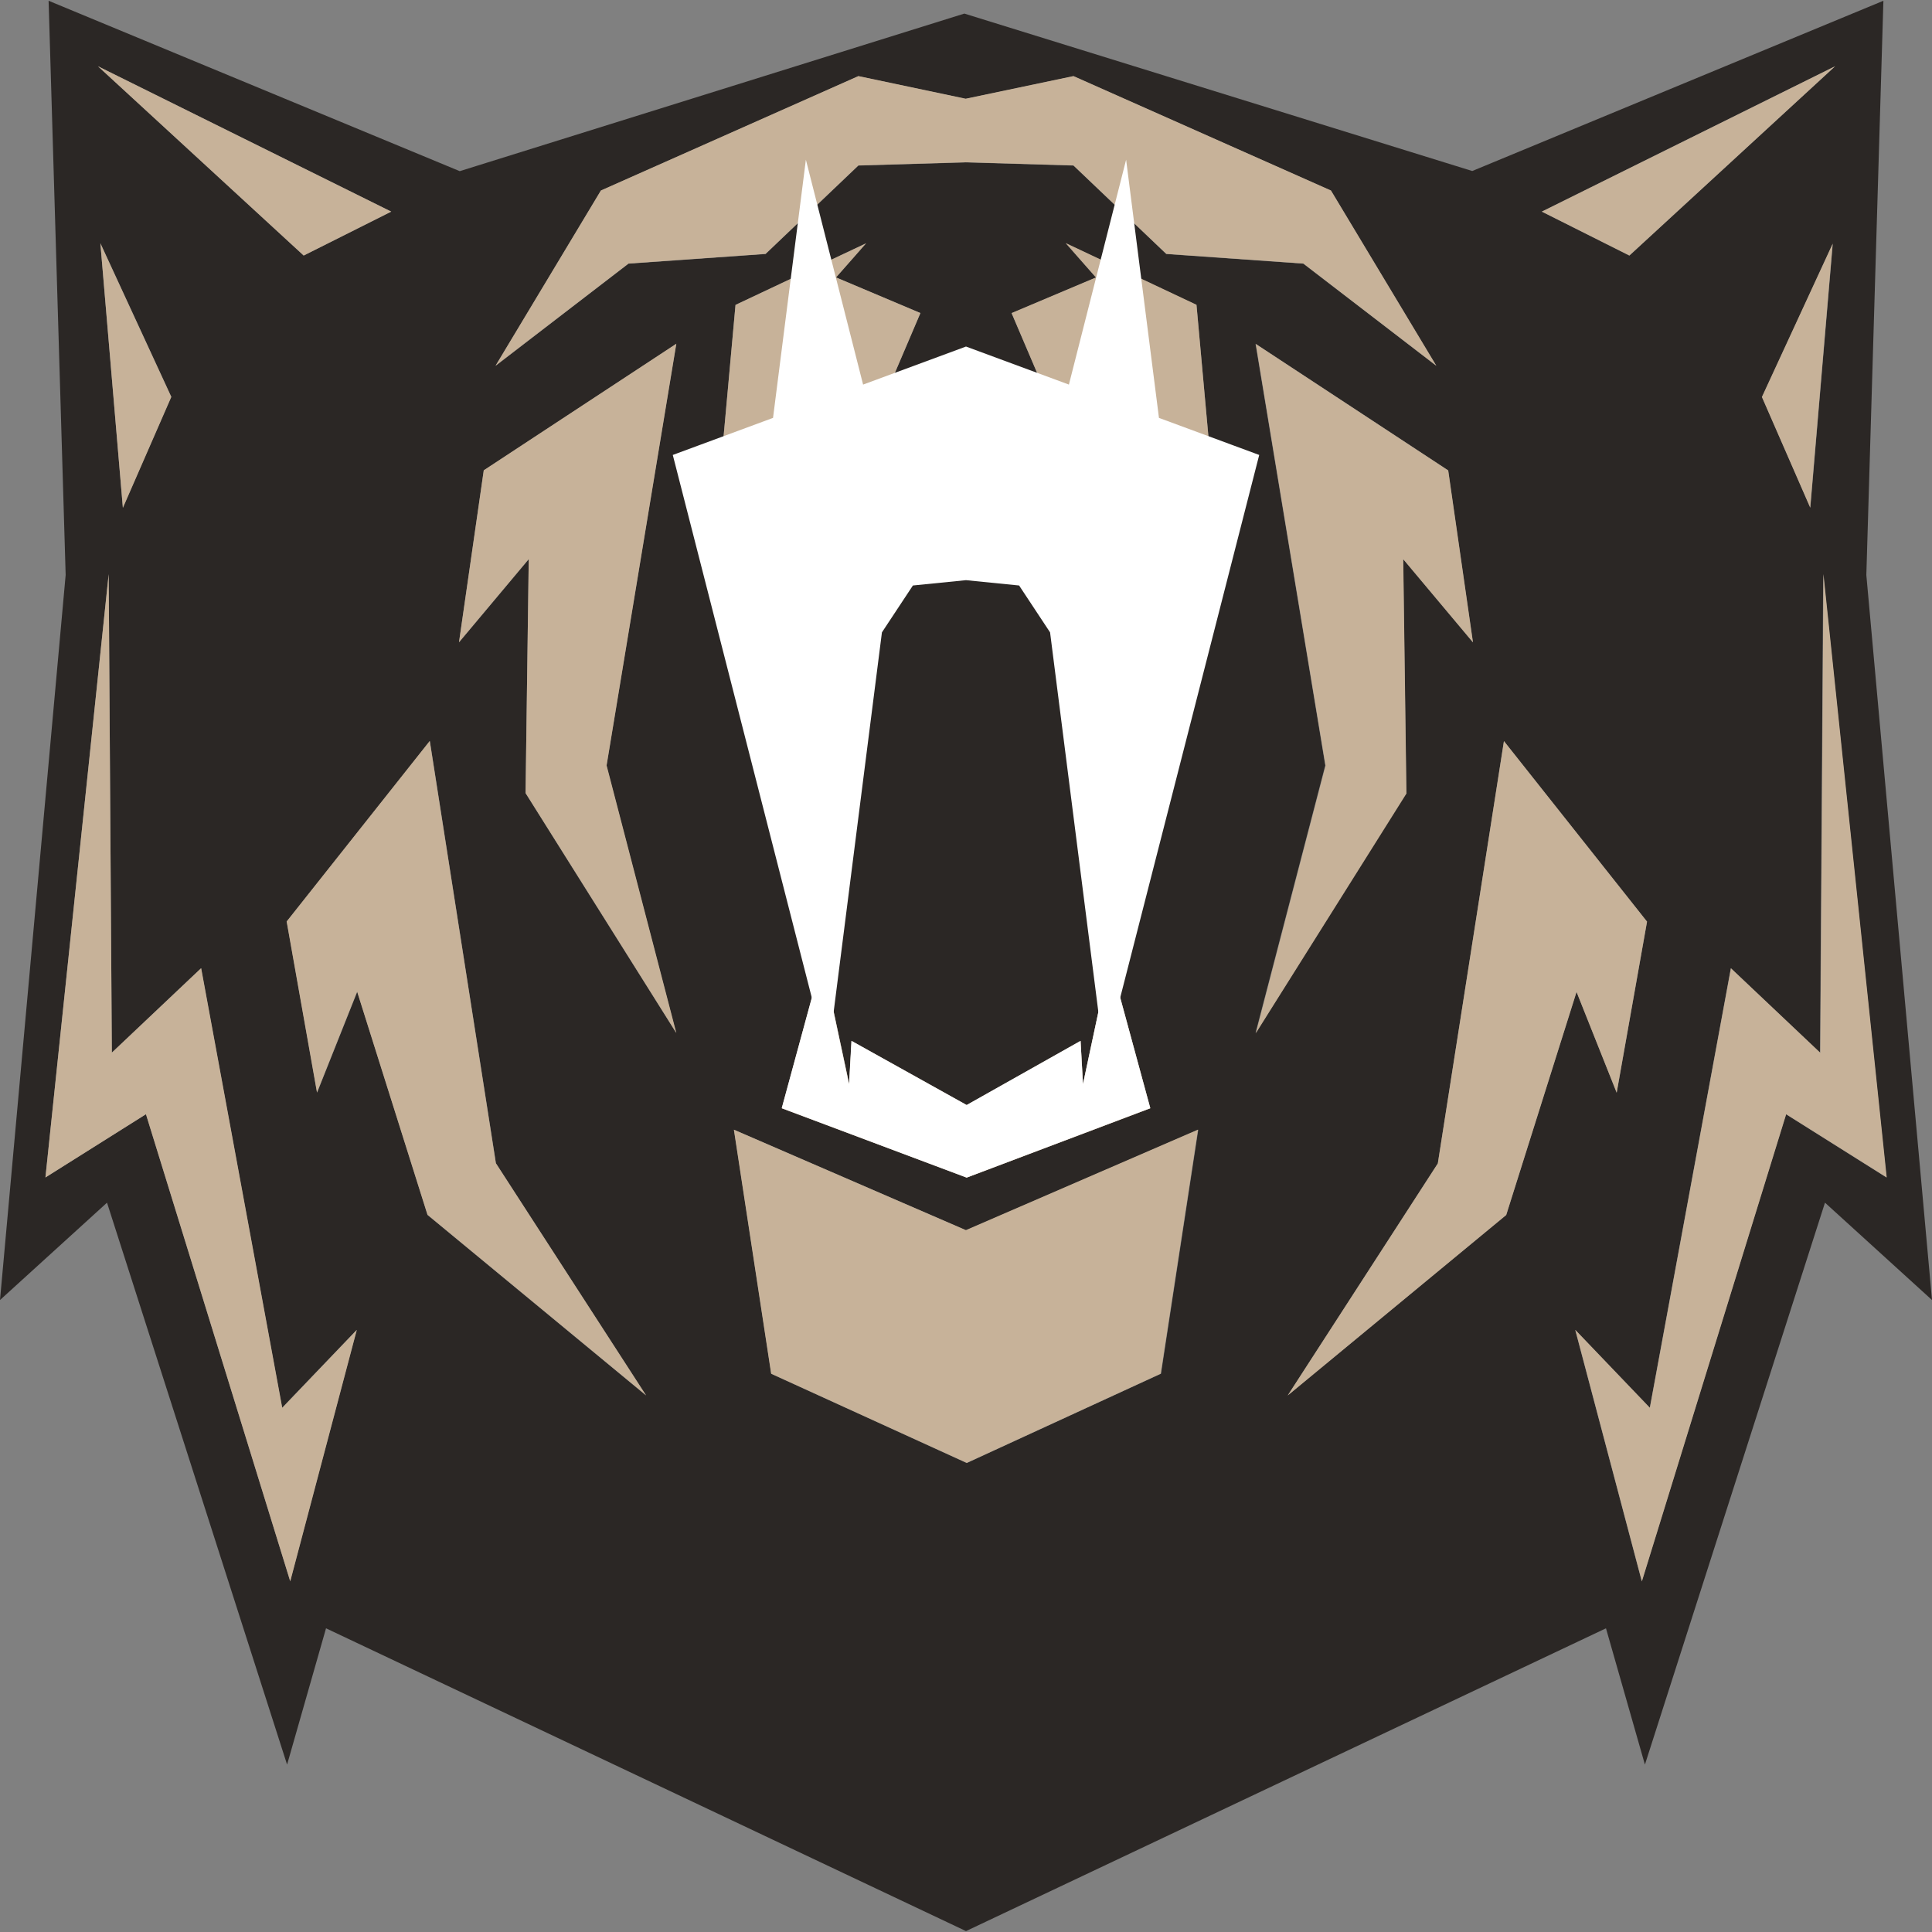
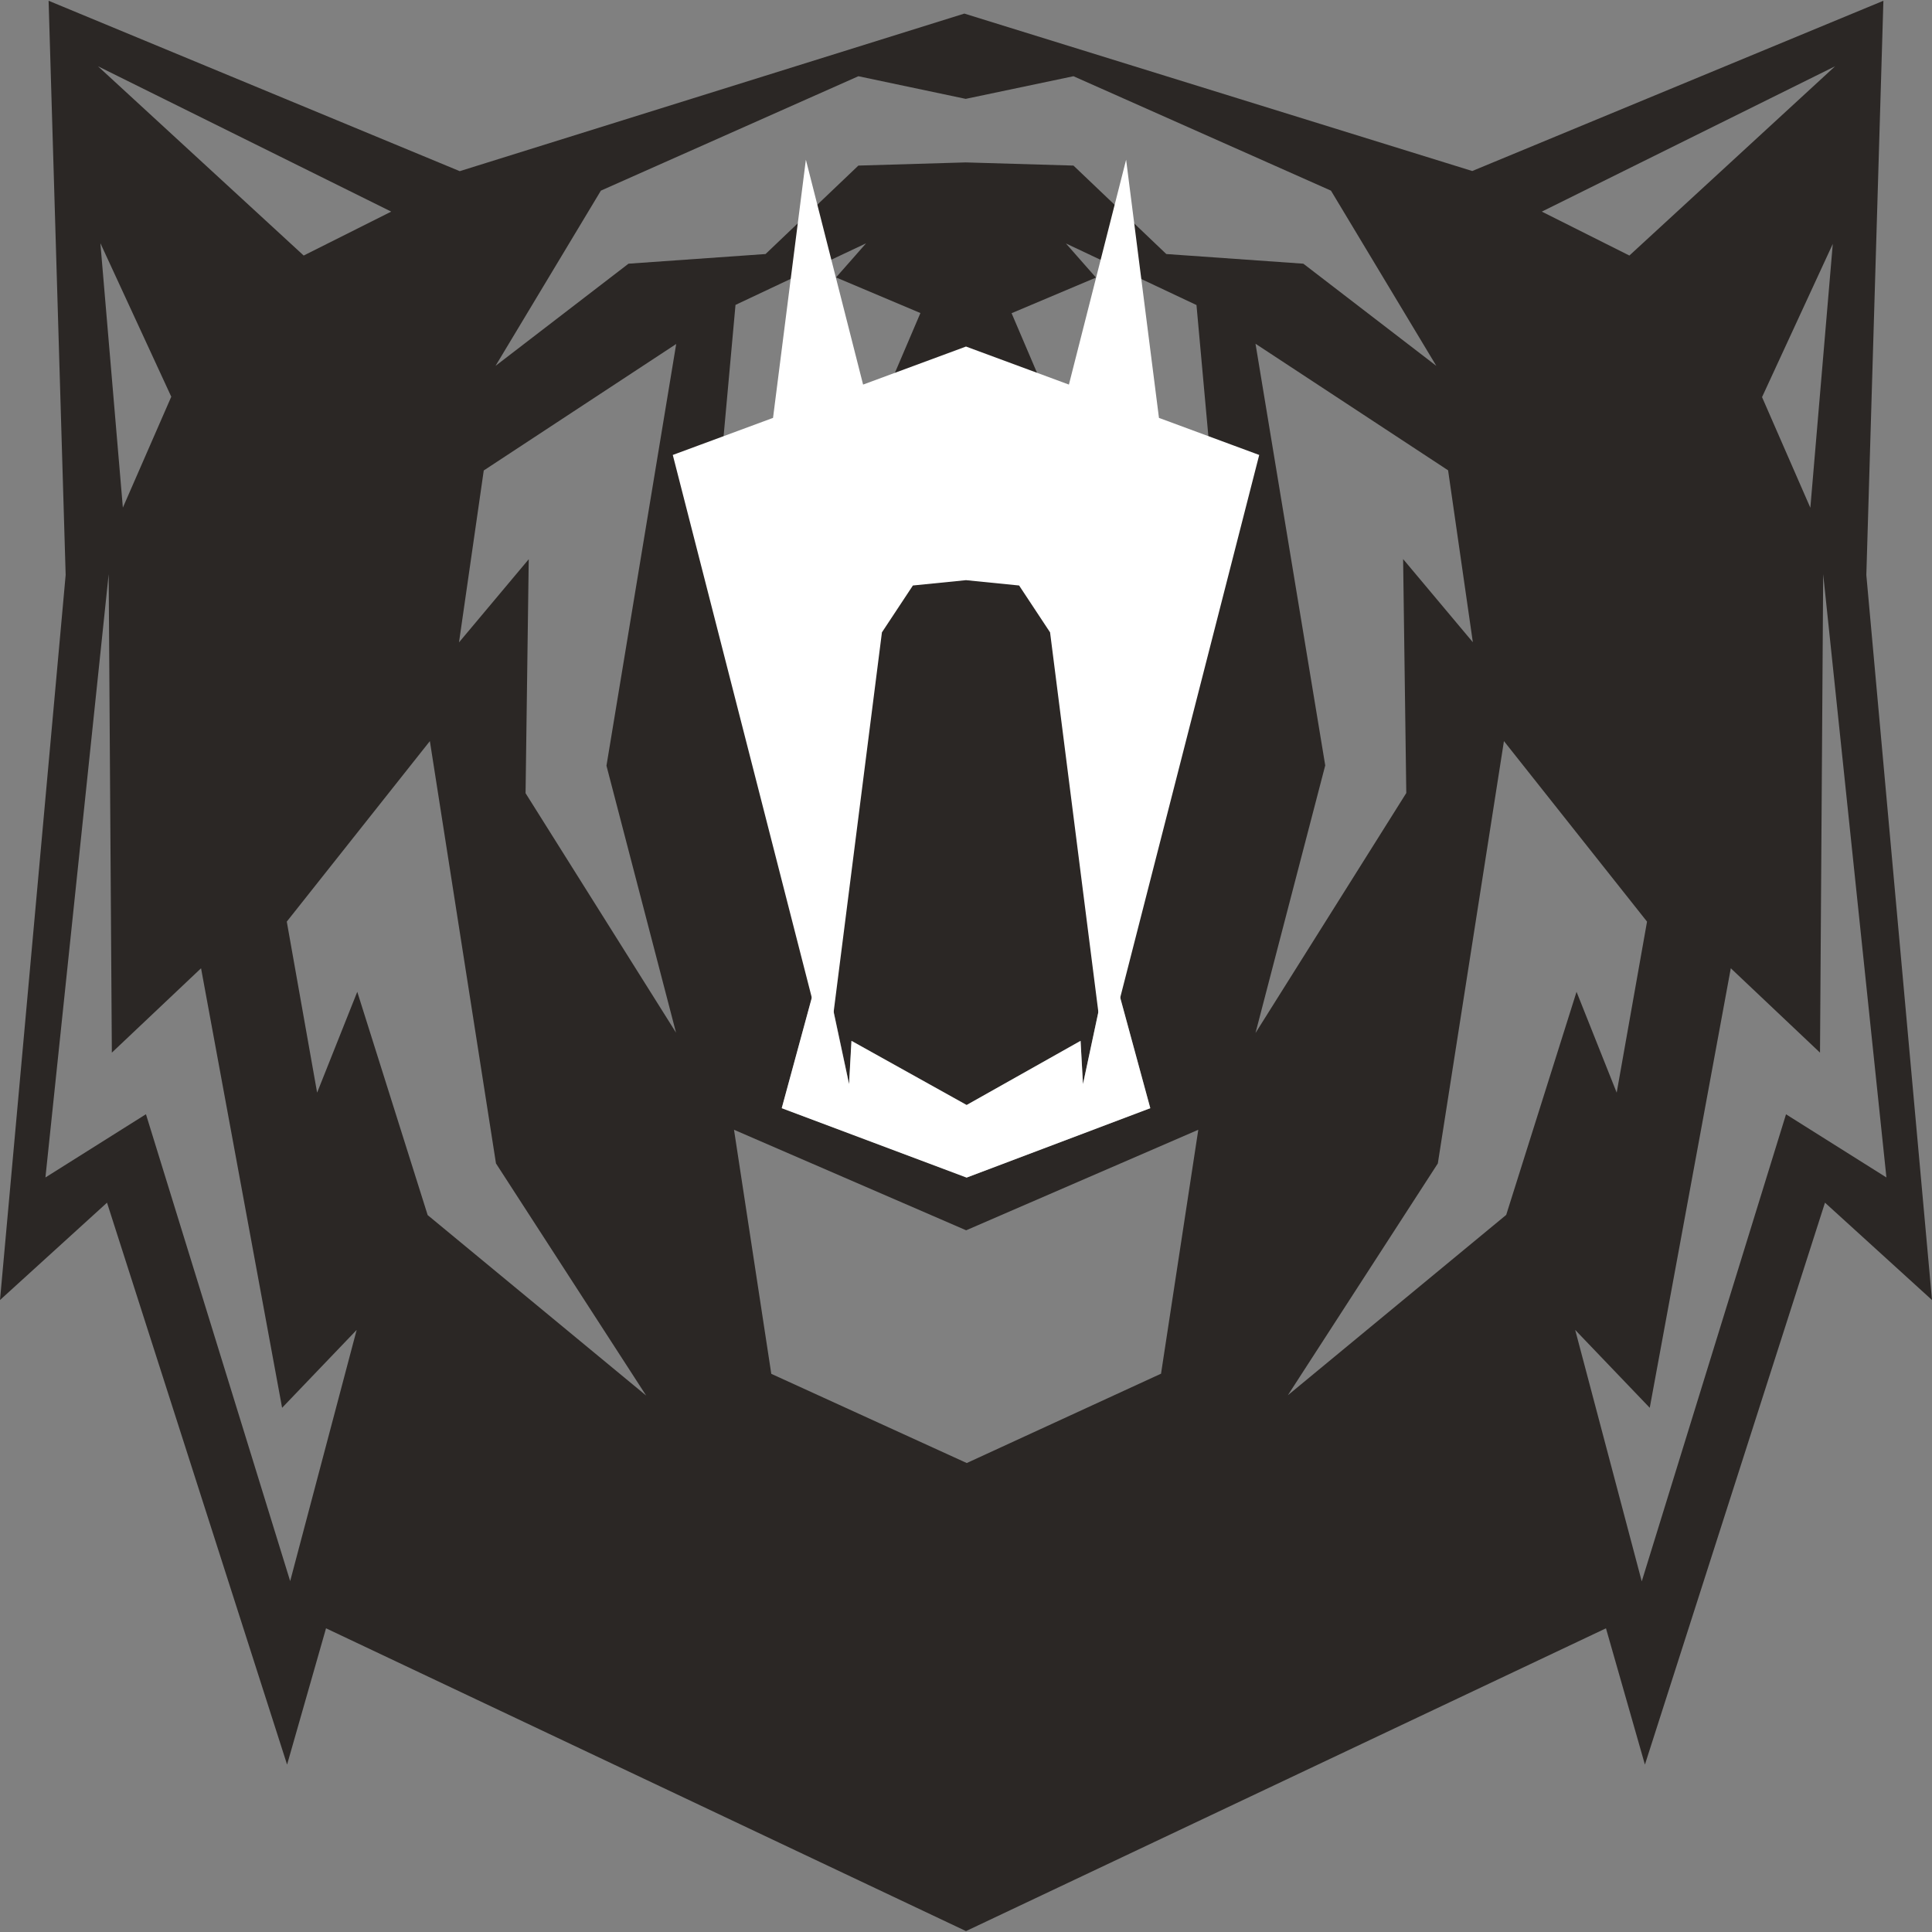
<svg xmlns="http://www.w3.org/2000/svg" version="1.1" viewBox="0 0 128 128">
  <rect x="0" y="0" width="128" height="128" fill="#808080" stroke="none" />
  <defs>
    <style>
      .cls-1, .cls-2 {
        fill: #fff;
      }

      .cls-3 {
        fill: #2b2725;
      }

      .cls-2 {
        stroke: #fff;
        stroke-miterlimit: 10;
        stroke-width: 8.95px;
      }

      .cls-4 {
        fill: #c7b299;
      }
    </style>
  </defs>
  <g>
    <g id="Layer_1">
      <g id="insignia">
        <path class="cls-3" d="M123.65,38.09L124.78.05l-27.24,11.28L63.89.9,30.46,11.34,3.22.05l1.13,38.04L0,86.13l7.09-6.45,11.93,37.23,2.58-9.03,42.4,20.06,42.4-20.06,2.58,9.03,11.93-37.23,7.09,6.45-4.35-48.03ZM121.58,4.39l-13.63,12.54-5.8-2.91,19.43-9.63ZM121.43,16.12l-1.49,17.52-3.2-7.33,4.7-10.18ZM39.81,12.63l17.06-7.58,7.11,1.5,7.14-1.5,17.06,7.58,6.98,11.61-8.81-6.77-9.08-.64-6.15-5.86-7.14-.21-7.11.21-6.15,5.86-9.08.64-8.81,6.77,6.98-11.61ZM74.65,46.37l-1.5-11.87-.86,3.38-2.2-3.33-6.08-.61-6.08.61-2.2,3.33-.86-3.38-1.5,11.87-3.44-13.43,14.09-5.21,14.09,5.21-3.44,13.43ZM76.21,73.42l-12.16,4.59-12.25-4.59,2.69-9.89,1.77,8.29.16-2.86,7.63,4.25,7.54-4.25.16,2.86,1.77-8.29,2.69,9.89ZM25.92,14.02l-5.8,2.91L6.49,4.39l19.43,9.63ZM11.34,26.3l-3.2,7.33-1.49-17.52,4.7,10.18ZM19.23,104.77l-9.56-30.95-6.66,4.19,4.19-39.97.21,31.7,5.91-5.59,5.37,29.12,4.94-5.16-4.41,16.66ZM28.33,80.49l-4.66-14.78-2.66,6.68-2.01-11.33,9.48-11.96,4.38,27.98,9.95,15.38-14.48-11.96ZM44.81,68.45l-9.99-15.9.21-15.5-4.62,5.51,1.64-11.39,12.75-8.38-4.62,27.94,4.62,17.73ZM48.73,20.2l8.65-4.08-1.99,2.26,5.59,2.36-2.36,5.53-9.51,3.49-1.72,5.21,1.34-14.78ZM76.9,91.02l-12.85,5.91-12.95-5.91-2.47-16.17,15.38,6.66,15.38-6.66-2.47,16.17ZM78.89,29.77l-9.51-3.49-2.36-5.53,5.59-2.36-1.99-2.26,8.65,4.08,1.34,14.78-1.72-5.21ZM83.19,22.78l12.75,8.38,1.64,11.39-4.62-5.51.21,15.5-9.99,15.9,4.62-17.73-4.62-27.94ZM85.31,92.46l9.95-15.38,4.38-27.98,9.48,11.96-2.01,11.33-2.66-6.68-4.66,14.78-14.48,11.96ZM118.33,73.82l-9.56,30.95-4.41-16.66,4.94,5.16,5.37-29.12,5.91,5.59.21-31.7,4.19,39.97-6.66-4.19Z" />
-         <path class="cls-4" d="M8.14,33.64l-1.49-17.52,4.7,10.18-3.2,7.33ZM71.75,71.83l-.16-2.86-7.54,4.25-7.63-4.25-.16,2.86-1.77-8.29-2.69,9.89,12.25,4.59,12.16-4.59-2.69-9.89-1.77,8.29ZM25.92,14.02L6.49,4.39l13.63,12.54,5.8-2.91ZM13.32,64.15l-5.91,5.59-.21-31.7-4.19,39.97,6.66-4.19,9.56,30.95,4.41-16.66-4.94,5.16-5.37-29.12ZM64,27.73l-14.09,5.21,3.44,13.43,1.5-11.87.86,3.38,2.2-3.33,6.08-.61,6.08.61,2.2,3.33.86-3.38,1.5,11.87,3.44-13.43-14.09-5.21ZM121.58,4.39l-19.43,9.63,5.8,2.91,13.63-12.54ZM121.43,16.12l-4.7,10.18,3.2,7.33,1.49-17.52ZM50.72,16.82l6.15-5.86,7.11-.21,7.14.21,6.15,5.86,9.08.64,8.81,6.77-6.98-11.61-17.06-7.58-7.14,1.5-7.11-1.5-17.06,7.58-6.98,11.61,8.81-6.77,9.08-.64ZM28.47,49.09l-9.48,11.96,2.01,11.33,2.66-6.68,4.66,14.78,14.48,11.96-9.95-15.38-4.38-27.98ZM32.05,31.16l-1.64,11.39,4.62-5.51-.21,15.5,9.99,15.9-4.62-17.73,4.62-27.94-12.75,8.38ZM107.11,72.39l2.01-11.33-9.48-11.96-4.38,27.98-9.95,15.38,14.48-11.96,4.66-14.78,2.66,6.68ZM120.59,69.74l-5.91-5.59-5.37,29.12-4.94-5.16,4.41,16.66,9.56-30.95,6.66,4.19-4.19-39.97-.21,31.7ZM58.62,26.27l2.36-5.53-5.59-2.36,1.99-2.26-8.65,4.08-1.34,14.78,1.72-5.21,9.51-3.49ZM48.62,74.84l2.47,16.17,12.96,5.91,12.85-5.91,2.47-16.17-15.38,6.66-15.38-6.66ZM70.62,16.12l1.99,2.26-5.59,2.36,2.36,5.53,9.51,3.49,1.72,5.21-1.34-14.78-8.65-4.08ZM93.18,52.55l-.21-15.5,4.62,5.51-1.64-11.39-12.75-8.38,4.62,27.94-4.62,17.73,9.99-15.9Z" />
        <polygon class="cls-2" points="64 27.73 49.91 32.94 53.35 46.37 54.86 34.5 55.72 37.88 57.92 34.55 64 33.94 70.08 34.55 72.28 37.88 73.14 34.5 74.65 46.37 78.09 32.94 64 27.73" />
        <polygon class="cls-1" points="76.21 73.42 73.52 63.54 71.75 71.83 71.59 68.96 64.04 73.21 56.41 68.96 56.25 71.83 54.48 63.54 51.79 73.42 64.04 78.02 76.21 73.42" />
      </g>
    </g>
  </g>
</svg>